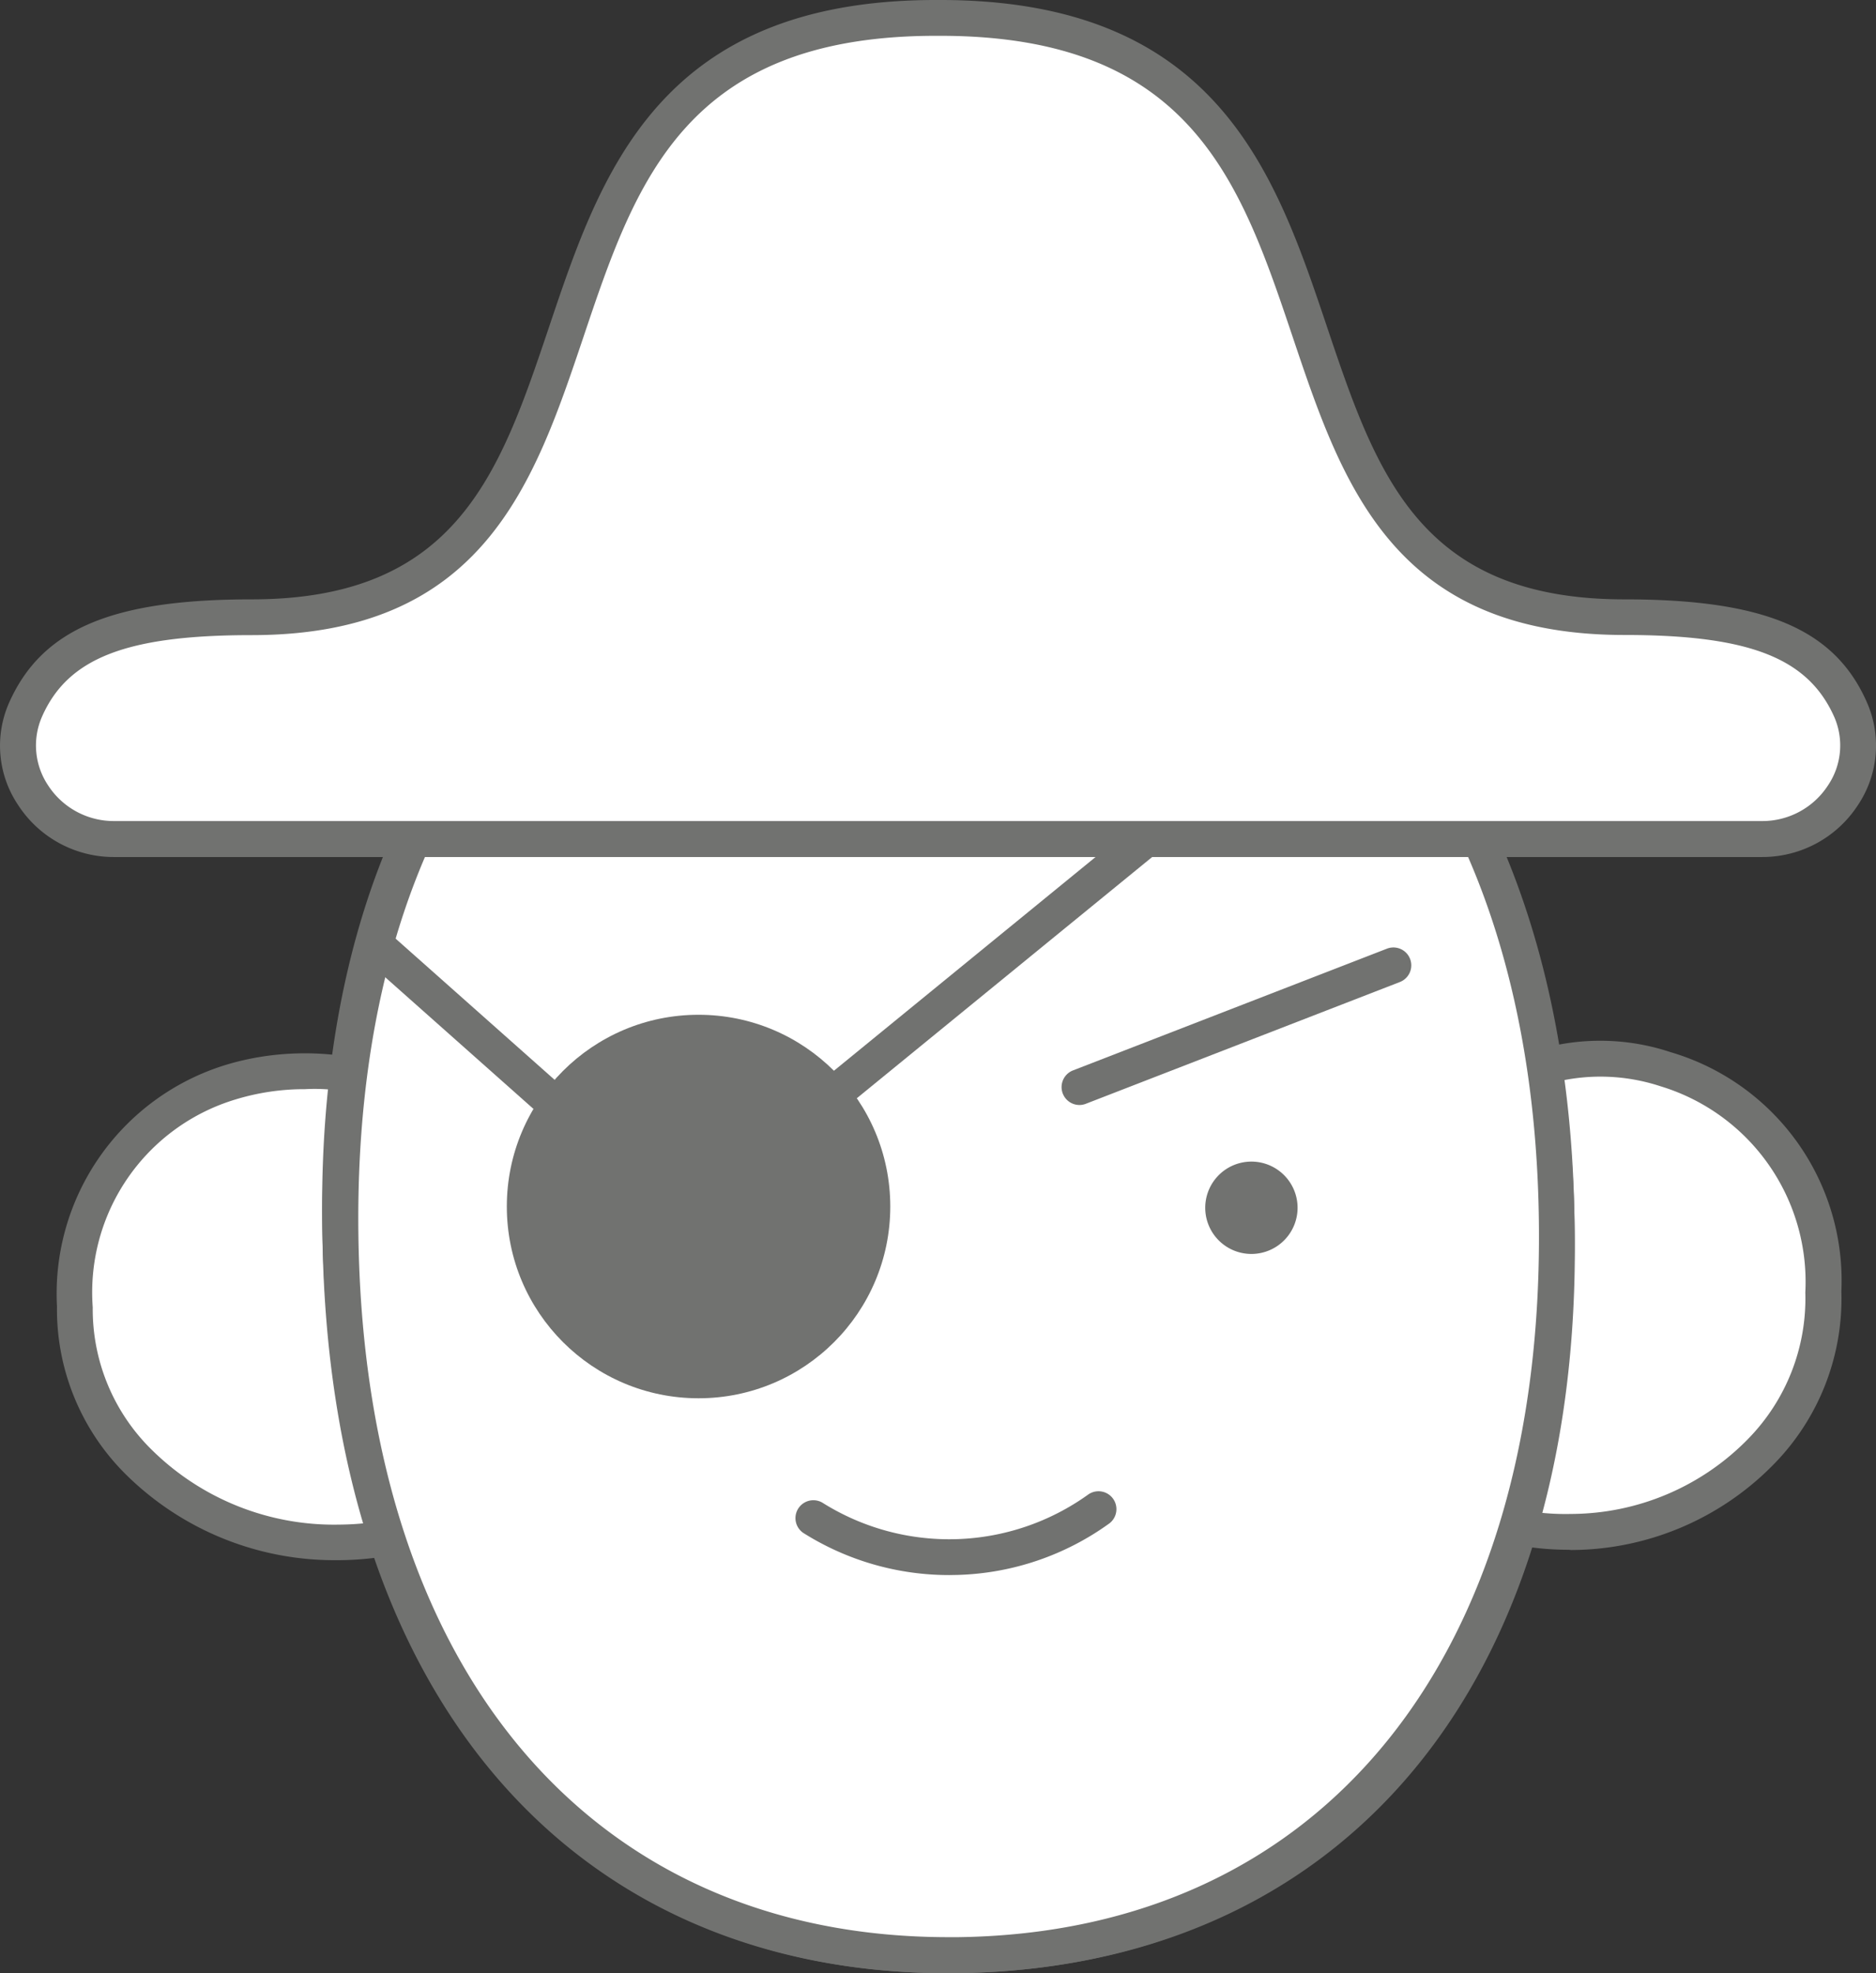
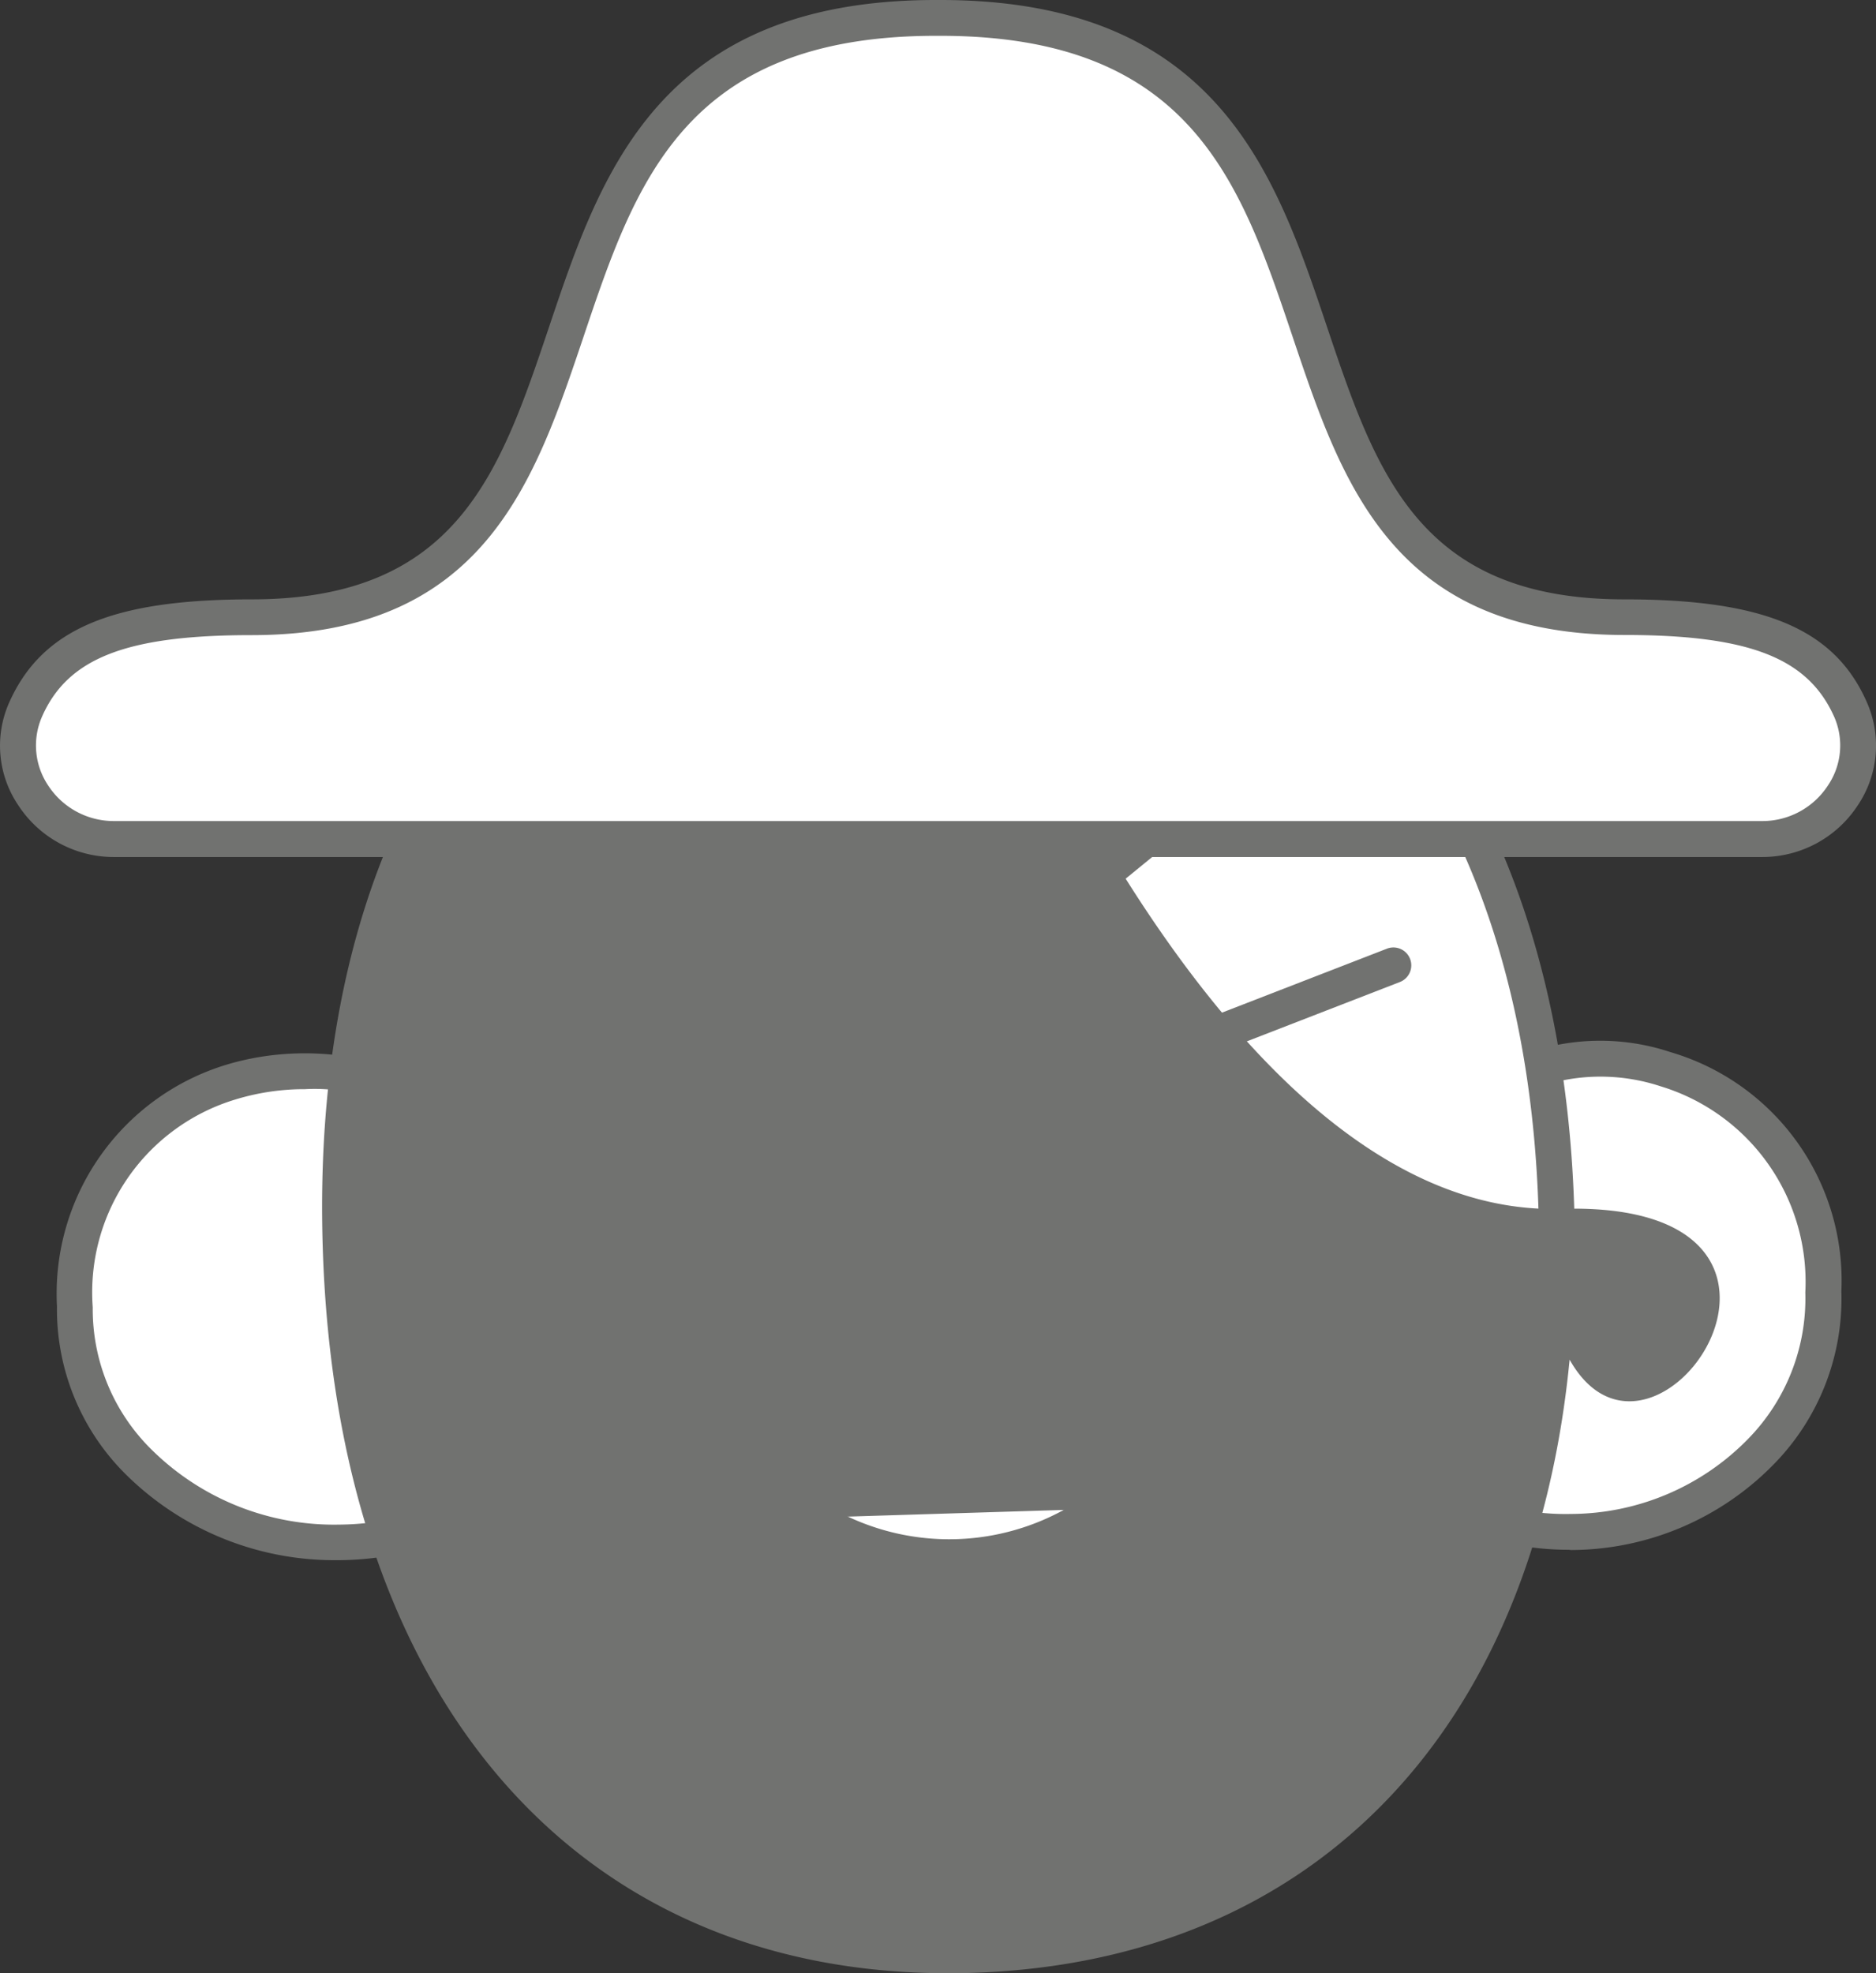
<svg xmlns="http://www.w3.org/2000/svg" viewBox="0 0 38.033 40">
  <rect x="0" y="0" width="38.033" height="40" fill="#333333" stroke="none" />
  <defs>
    <style>.cls-1{fill:#fff;}.cls-2{fill:#717270;}</style>
  </defs>
  <g id="Livello_2" data-name="Livello 2">
    <g id="SmallMedium">
      <g id="iconTutelaNonAssicuratiSmallMediumOff">
        <path class="cls-1" d="M9.374,23.058C7.776,20.82,1.632,21,1.517,26.488c-.056,2.662,2.424,4.8,5.364,4.776a5.743,5.743,0,0,0,2.557-.617Z" />
        <path class="cls-2" d="M6.831,31.627A6.009,6.009,0,0,1,2.563,29.9,4.709,4.709,0,0,1,1.155,26.48a4.851,4.851,0,0,1,3.4-4.886c1.937-.6,4.182-.047,5.11,1.253a.364.364,0,0,1,.068.208L9.8,30.644a.365.365,0,0,1-.2.326,6.14,6.14,0,0,1-2.718.657Zm-.647-9.548a4.776,4.776,0,0,0-1.411.209A4.083,4.083,0,0,0,1.88,26.5a3.991,3.991,0,0,0,1.2,2.893,5.258,5.258,0,0,0,3.8,1.513,5.436,5.436,0,0,0,2.2-.481l-.061-7.238A3.682,3.682,0,0,0,6.184,22.079Z" />
        <path class="cls-1" d="M29.3,22.89c1.511-2.264,7.466-2.182,7.669,3.3a4.952,4.952,0,0,1-5.117,4.865,5.421,5.421,0,0,1-2.488-.575Z" />
        <path class="cls-2" d="M31.8,31.416a5.8,5.8,0,0,1-2.6-.614.361.361,0,0,1-.2-.32l-.064-7.589a.37.37,0,0,1,.061-.2,4.517,4.517,0,0,1,4.873-1.364,4.829,4.829,0,0,1,3.461,4.85,4.793,4.793,0,0,1-1.367,3.5,5.768,5.768,0,0,1-4.11,1.742Zm-2.079-1.168a4.8,4.8,0,0,0,2.124.442,5.04,5.04,0,0,0,3.591-1.517A4.068,4.068,0,0,0,36.6,26.2a4.143,4.143,0,0,0-2.933-4.179A3.893,3.893,0,0,0,29.66,23Z" />
        <path class="cls-1" d="M31.552,24.5C31.286,15.977,26.8,9.9,18.768,10.148S6.639,16.746,6.905,25.274,11.655,39.88,19.688,39.63s12.13-6.6,11.864-15.126" />
-         <path class="cls-2" d="M19.215,40C11.666,40,6.827,34.407,6.543,25.285c-.291-9.316,4.389-15.255,12.214-15.5A11.612,11.612,0,0,1,28.35,13.8c2.2,2.6,3.428,6.295,3.565,10.693h0c.291,9.316-4.39,15.255-12.215,15.5C19.537,40,19.375,40,19.215,40Zm.022-29.5c-.152,0-.3,0-.457.007-7.378.23-11.789,5.883-11.512,14.751s5.043,14.225,12.409,14.005S31.466,33.384,31.19,24.516h0c-.132-4.233-1.306-7.776-3.393-10.248A10.8,10.8,0,0,0,19.237,10.5Z" />
-         <path class="cls-1" d="M31.557,24.72c-.116-8.531-4.493-14.689-12.531-14.578S6.784,16.526,6.9,25.057s4.493,14.687,12.53,14.578S31.674,33.251,31.557,24.72Z" />
-         <path class="cls-2" d="M19.221,40c-7.7,0-12.557-5.7-12.684-14.937C6.41,15.742,11.194,9.886,19.021,9.779a11.629,11.629,0,0,1,9.522,4.182c2.149,2.635,3.317,6.354,3.377,10.753.127,9.32-4.657,15.177-12.485,15.284Zm.013-29.5c-.068,0-.135,0-.2,0-7.38.1-11.889,5.675-11.768,14.547.12,8.791,4.7,14.222,11.963,14.222l.2,0c7.381-.1,11.891-5.675,11.769-14.547-.057-4.235-1.168-7.8-3.213-10.306A10.855,10.855,0,0,0,19.234,10.5Z" />
+         <path class="cls-2" d="M19.215,40C11.666,40,6.827,34.407,6.543,25.285c-.291-9.316,4.389-15.255,12.214-15.5A11.612,11.612,0,0,1,28.35,13.8c2.2,2.6,3.428,6.295,3.565,10.693h0c.291,9.316-4.39,15.255-12.215,15.5C19.537,40,19.375,40,19.215,40Zm.022-29.5s5.043,14.225,12.409,14.005S31.466,33.384,31.19,24.516h0c-.132-4.233-1.306-7.776-3.393-10.248A10.8,10.8,0,0,0,19.237,10.5Z" />
        <path class="cls-1" d="M16.476,30.766a5.191,5.191,0,0,0,5.806-.18" />
        <path class="cls-2" d="M19.246,31.929a5.545,5.545,0,0,1-2.963-.856.363.363,0,0,1,.386-.614,4.83,4.83,0,0,0,5.4-.168.363.363,0,0,1,.425.588,5.519,5.519,0,0,1-3.076,1.047Z" />
-         <path class="cls-2" d="M26.306,24.46a.936.936,0,1,0-.912.959.936.936,0,0,0,.912-.959" />
        <path class="cls-2" d="M13.839,25.042a.362.362,0,0,1-.241-.091L7.357,19.408a.363.363,0,0,1,.482-.542l6.01,5.337L25.4,14.768a.363.363,0,1,1,.459.563L14.068,24.96A.358.358,0,0,1,13.839,25.042Z" />
-         <circle class="cls-2" cx="14.162" cy="24.458" r="3.887" />
        <line class="cls-1" x1="21.881" y1="22.035" x2="28.249" y2="19.566" />
        <path class="cls-2" d="M21.881,22.4a.363.363,0,0,1-.131-.7l6.368-2.469a.362.362,0,1,1,.262.676l-6.368,2.469A.354.354,0,0,1,21.881,22.4Z" />
        <path class="cls-1" d="M35.731,17.01A1.907,1.907,0,0,0,37.522,14.4l-.008-.02c-.606-1.371-1.992-1.865-4.58-1.865-9.148,0-3.5-12.13-13.847-12.15h-.139C8.6.383,14.249,12.513,5.1,12.513c-2.588,0-3.974.494-4.579,1.865l-.009.02A1.907,1.907,0,0,0,2.3,17.01Z" />
        <path class="cls-2" d="M35.731,17.373H2.3A2.309,2.309,0,0,1,.372,16.326,2.155,2.155,0,0,1,.18,14.255c.662-1.5,2.085-2.105,4.921-2.105,4.173,0,5.037-2.569,6.037-5.542C12.178,3.516,13.356.011,18.947,0h.14c5.592.011,6.77,3.516,7.81,6.608,1,2.973,1.864,5.542,6.037,5.542,2.836,0,4.259.6,4.912,2.082a2.168,2.168,0,0,1-.183,2.094A2.309,2.309,0,0,1,35.731,17.373ZM18.948.726c-5.07.01-6.067,2.974-7.122,6.113-1,2.968-2.03,6.036-6.725,6.036-2.533,0-3.724.463-4.248,1.65a1.454,1.454,0,0,0,.125,1.4,1.587,1.587,0,0,0,1.326.719H35.731a1.585,1.585,0,0,0,1.326-.719,1.445,1.445,0,0,0,.132-1.386c-.531-1.2-1.722-1.667-4.255-1.667-4.695,0-5.727-3.068-6.725-6.036C25.154,3.7,24.157.736,19.087.726Z" />
      </g>
    </g>
  </g>
</svg>